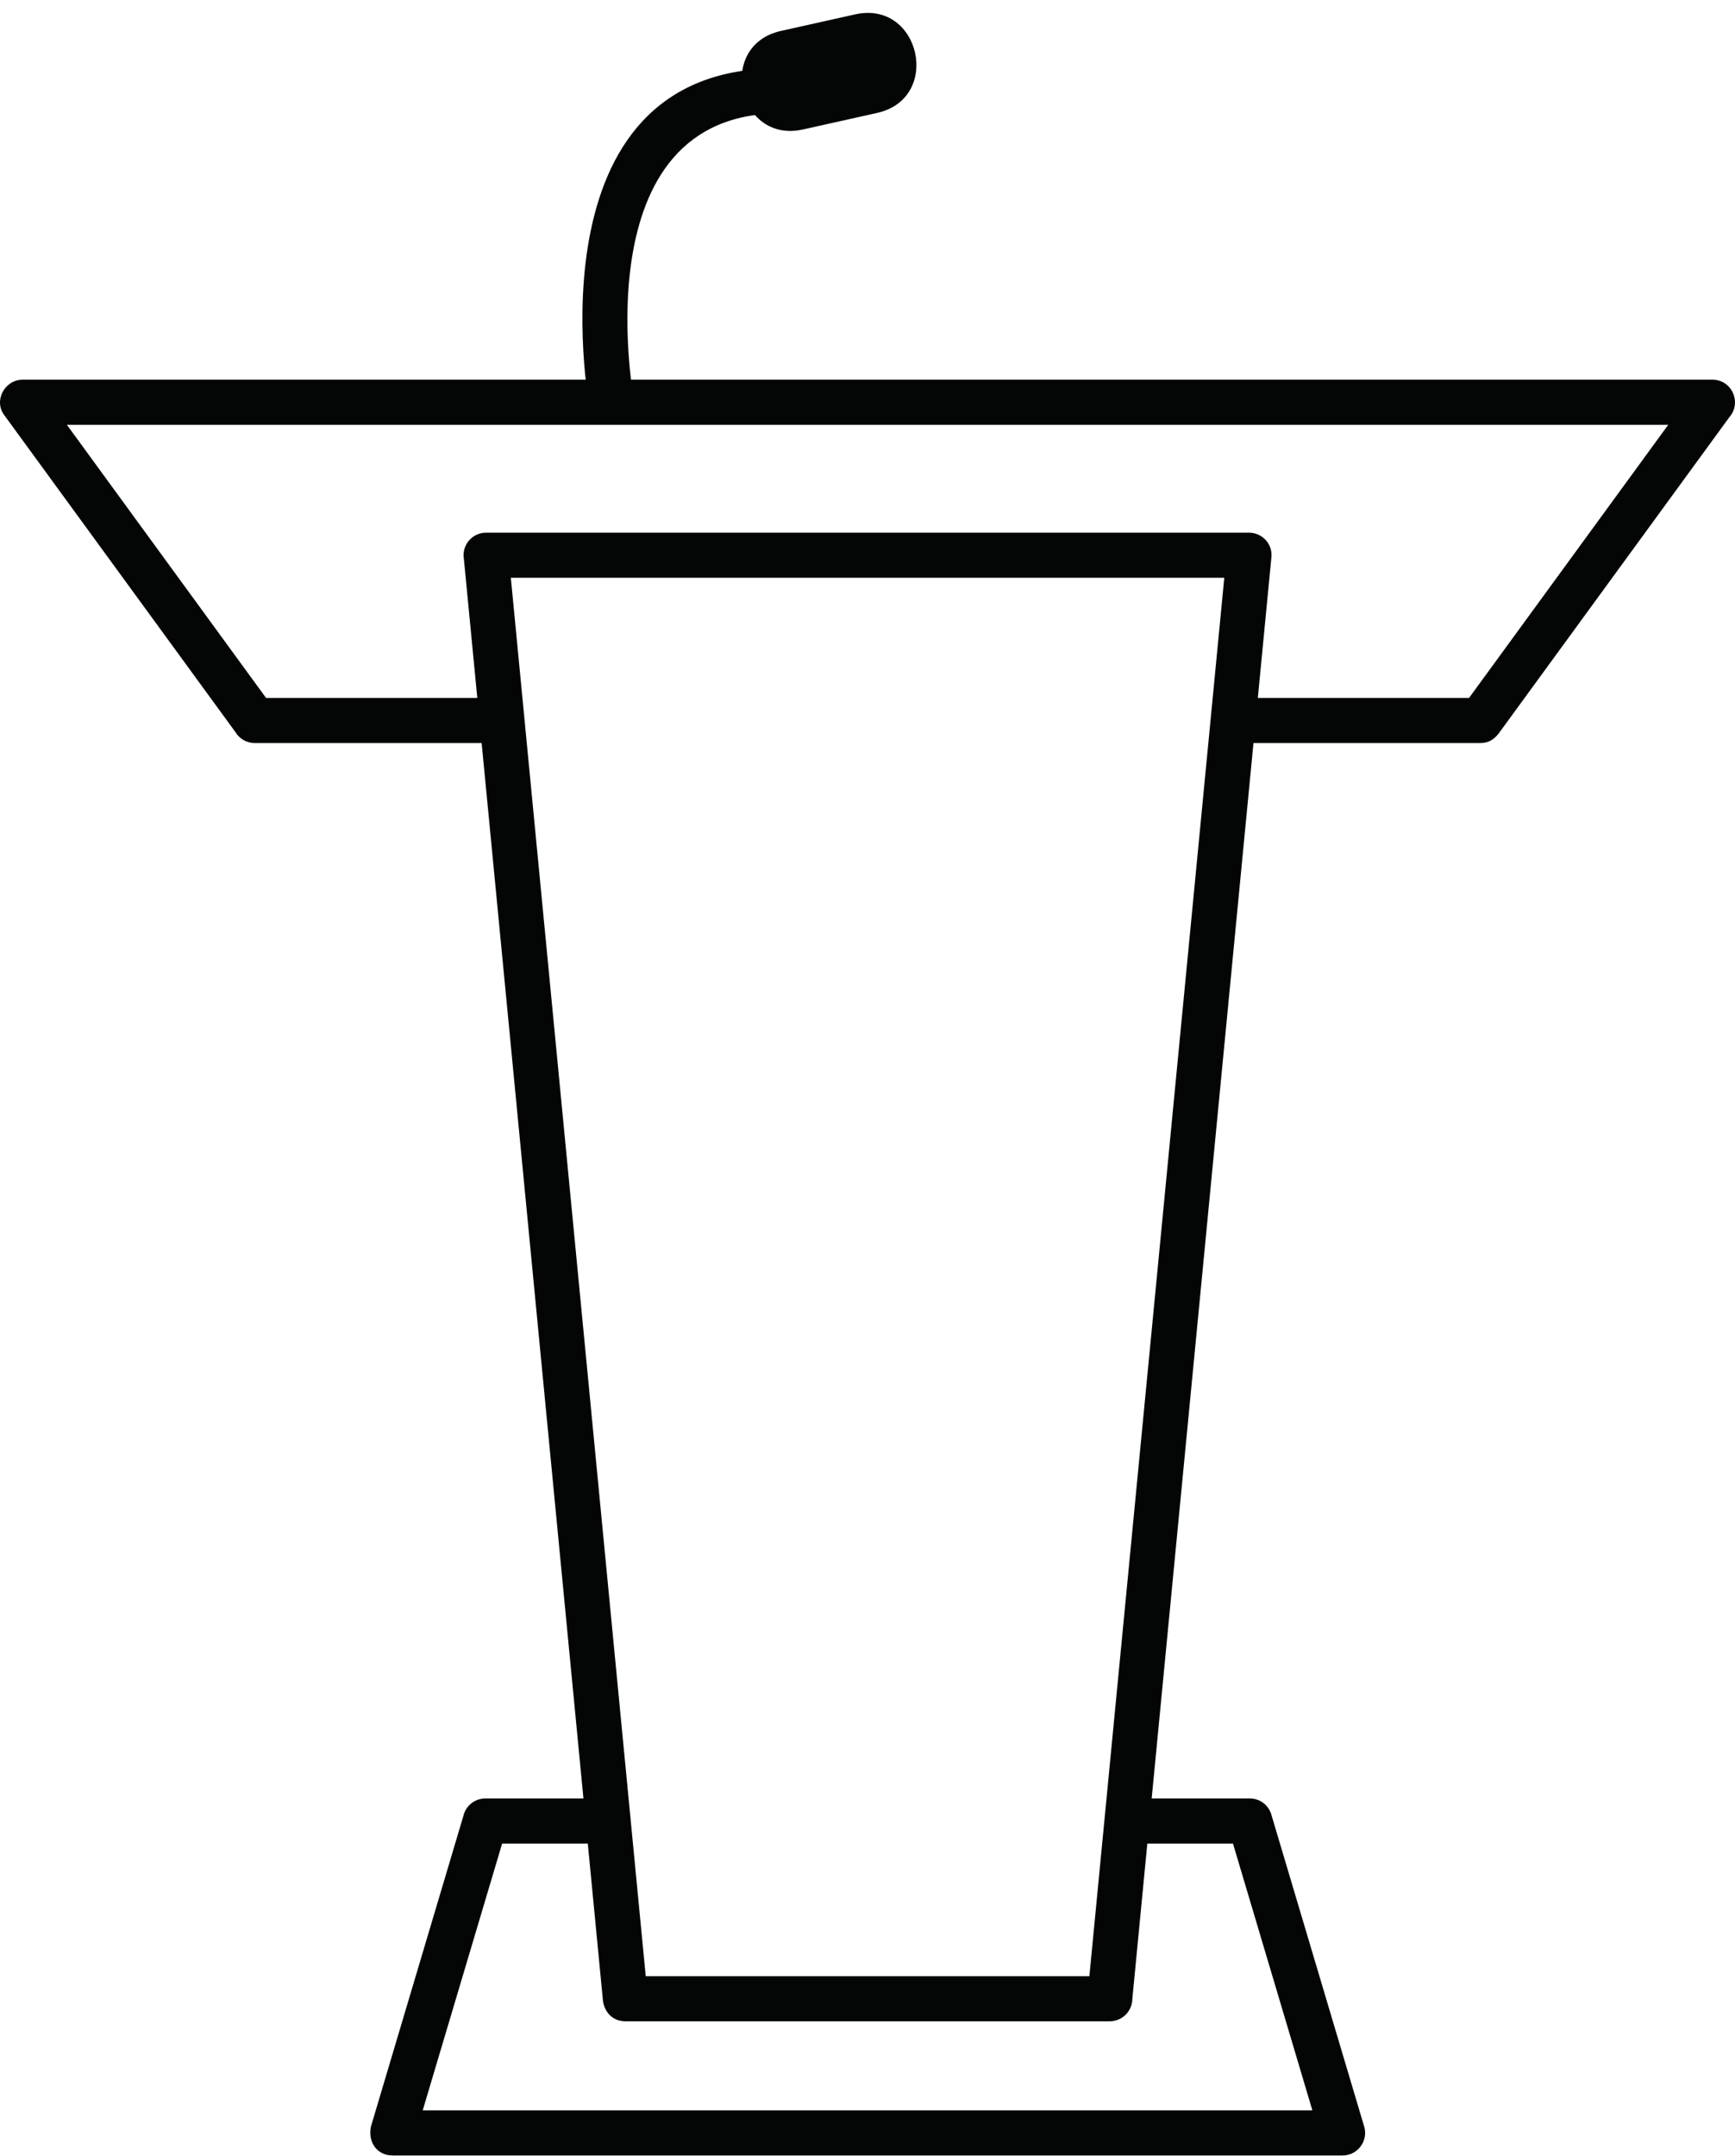
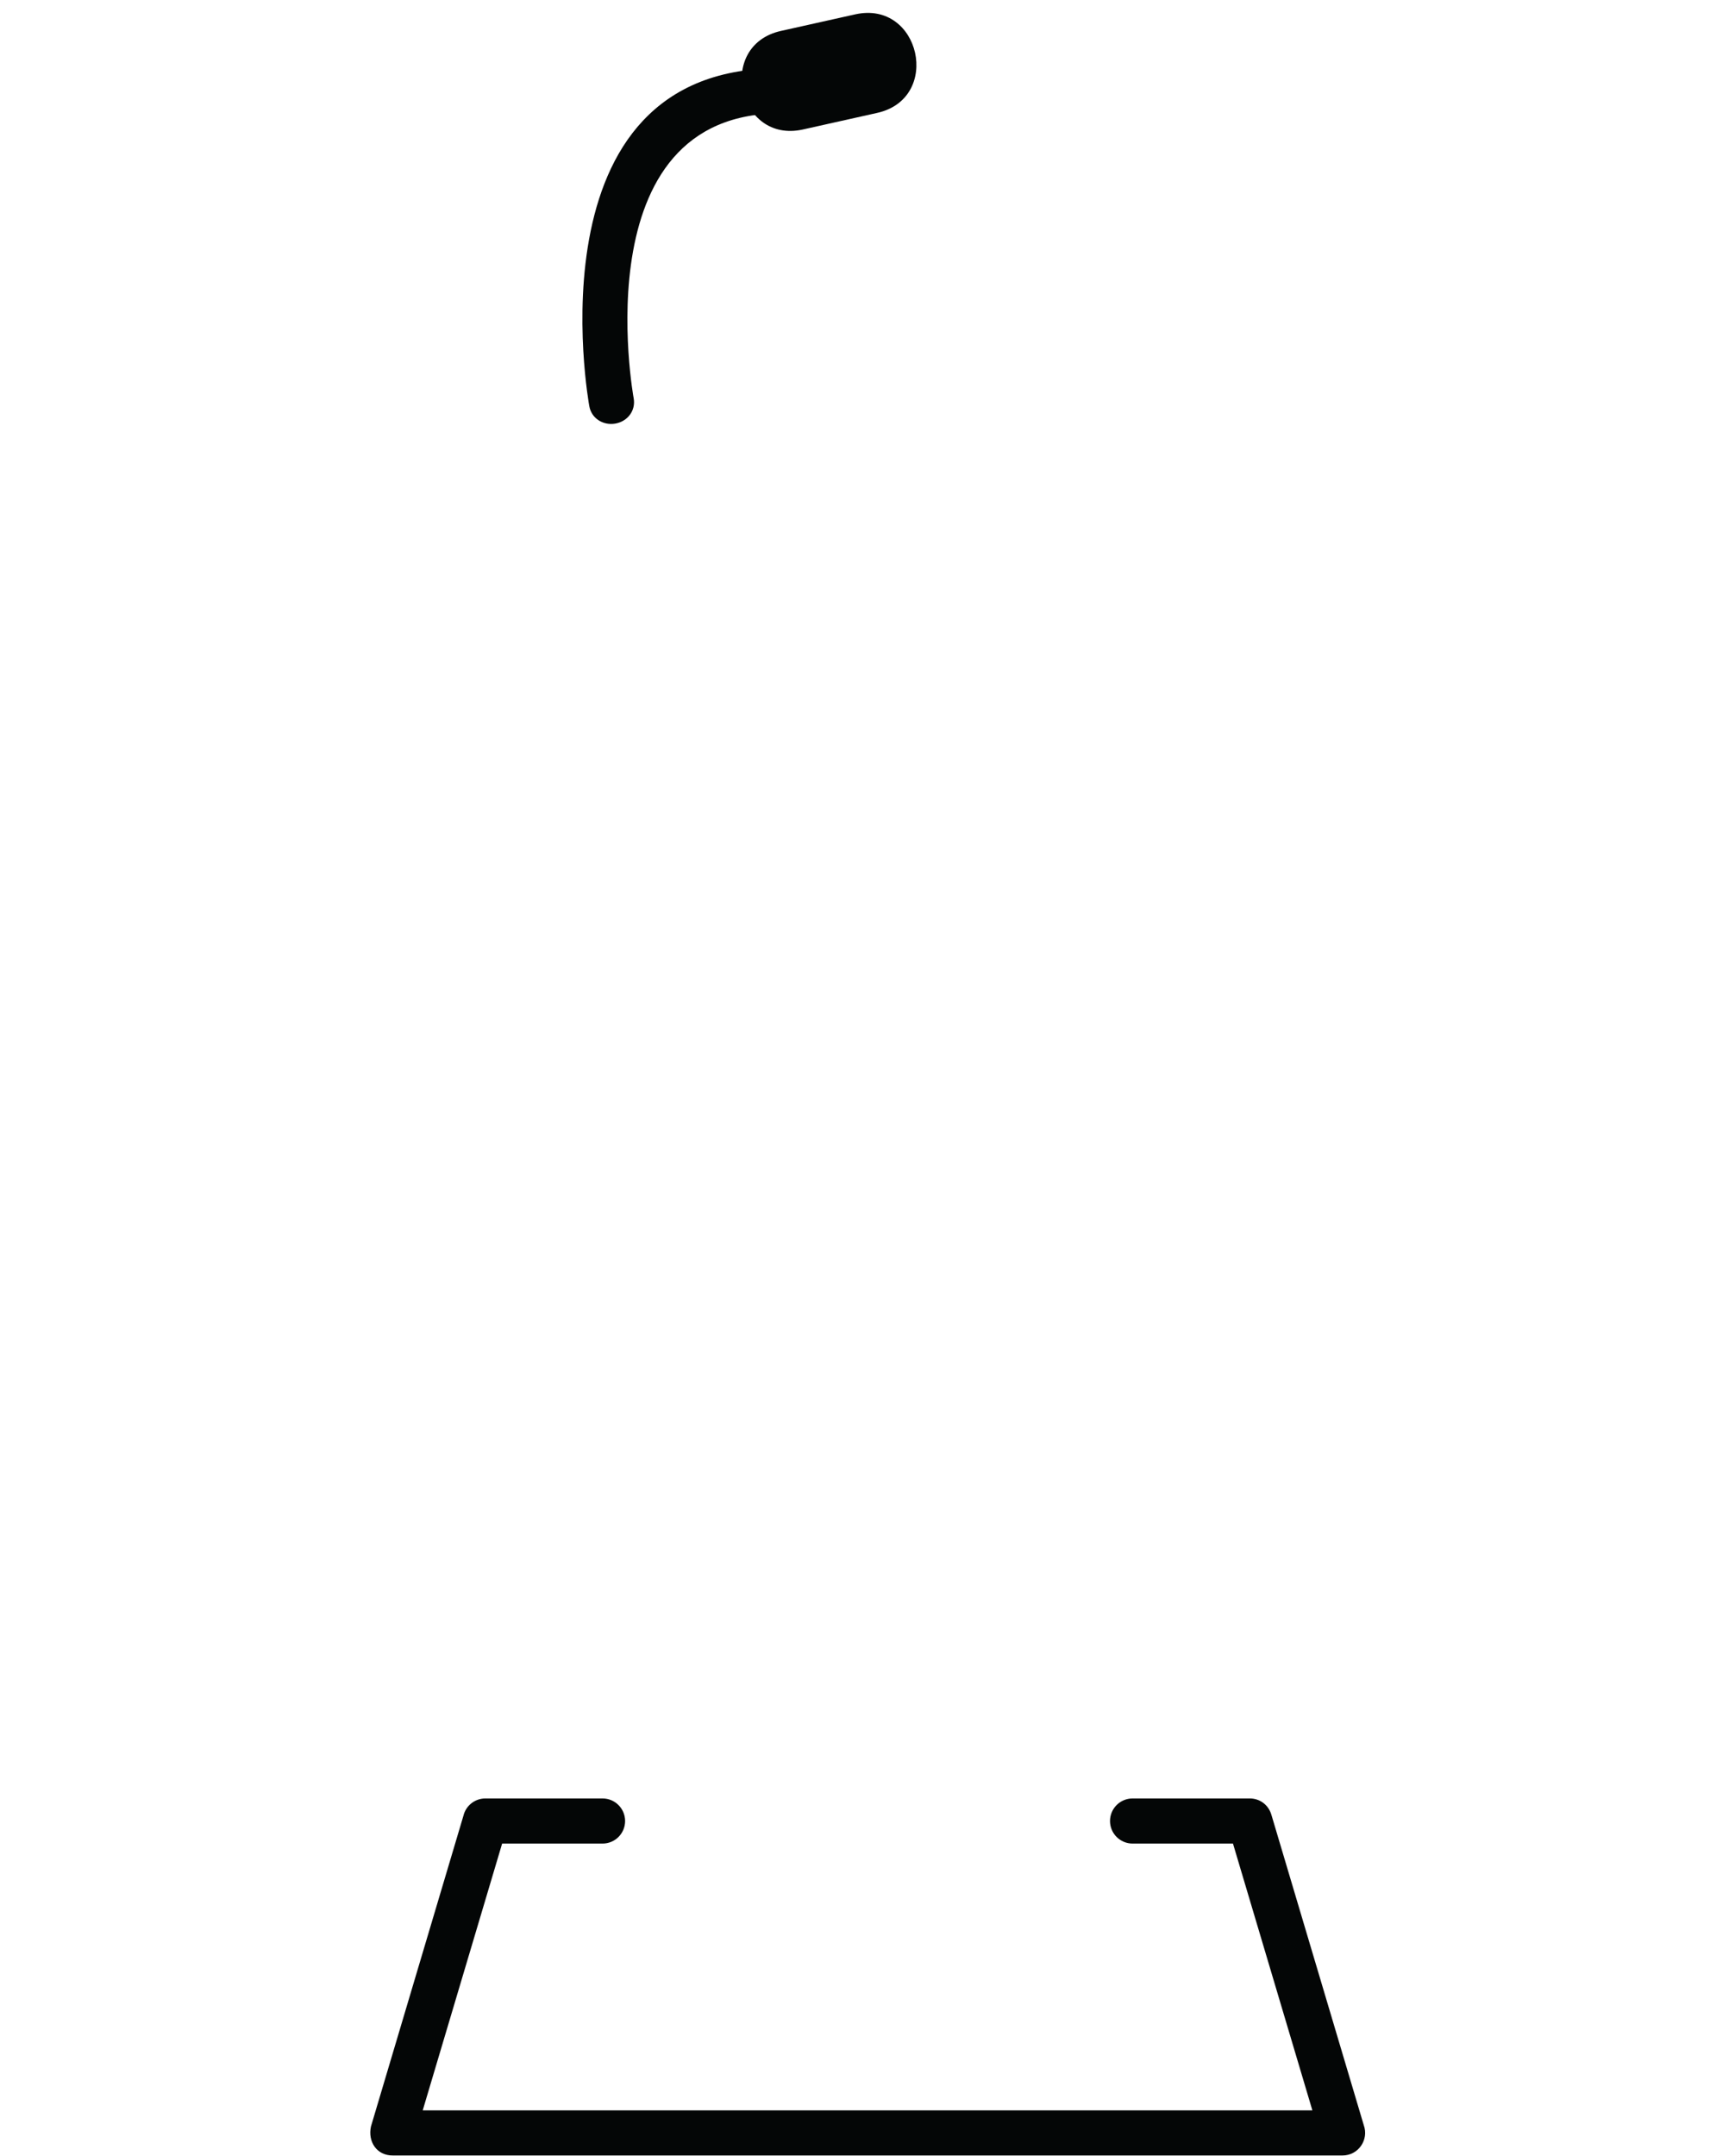
<svg xmlns="http://www.w3.org/2000/svg" fill="#040606" height="367.1" preserveAspectRatio="xMidYMid meet" version="1" viewBox="0.0 -2.2 295.5 367.1" width="295.5" zoomAndPan="magnify">
  <defs>
    <clipPath id="a">
      <path d="M 63 304 L 233 304 L 233 364.84 L 63 364.84 Z M 63 304" />
    </clipPath>
    <clipPath id="b">
-       <path d="M 0 62 L 295.5 62 L 295.5 125 L 0 125 Z M 0 62" />
-     </clipPath>
+       </clipPath>
  </defs>
  <g>
    <g clip-path="url(#a)" id="change1_4">
      <path d="M 102.625 311.727 C 104.746 311.727 106.465 310.008 106.465 307.887 C 106.465 305.766 104.746 304.047 102.625 304.047 L 82.664 304.047 C 80.848 304.047 79.328 305.305 78.926 307 L 63.18 359.902 C 62.613 362.5 64.184 364.879 66.914 364.84 L 228.664 364.84 C 231.344 364.84 233.172 362.168 232.277 359.691 L 216.531 306.793 C 216.027 305.121 214.543 304.02 212.797 304.047 L 192.895 304.047 C 190.773 304.047 189.055 305.766 189.055 307.887 C 189.055 310.008 190.773 311.727 192.895 311.727 L 209.996 311.727 L 223.52 357.16 L 71.996 357.16 L 85.523 311.727 L 102.625 311.727" />
    </g>
    <g id="change1_1">
-       <path d="M 109.98 334.309 L 185.539 334.309 L 208.516 96.184 L 87.004 96.184 Z M 189.016 341.988 L 106.504 341.988 C 104.422 341.992 102.973 340.52 102.695 338.508 L 79.012 93.031 C 78.586 90.688 80.383 88.504 82.789 88.504 L 212.707 88.504 C 214.98 88.504 216.785 90.43 216.539 92.711 L 192.855 338.203 C 192.824 340.297 191.117 341.988 189.016 341.988" />
-     </g>
+       </g>
    <g clip-path="url(#b)" id="change1_5">
      <path d="M 84.543 124.328 C 86.664 124.328 88.383 122.609 88.383 120.488 C 88.383 118.367 86.664 116.648 84.543 116.648 L 45.316 116.648 L 11.391 70.137 L 284.129 70.137 L 250.203 116.648 L 210.977 116.648 C 208.855 116.648 207.137 118.367 207.137 120.488 C 207.137 122.609 208.855 124.328 210.977 124.328 L 252.133 124.328 C 253.496 124.324 254.391 123.77 255.223 122.738 L 294.535 68.844 C 296.691 66.406 295.004 62.457 291.66 62.457 L 3.859 62.457 C 0.777 62.453 -1.156 66.078 0.77 68.551 L 40.078 122.438 C 40.746 123.57 41.977 124.328 43.387 124.328 L 84.543 124.328" />
    </g>
    <g id="change1_2">
      <path d="M 100.367 66.957 C 100.73 69.043 102.715 70.289 104.805 69.926 C 106.891 69.562 108.293 67.723 107.93 65.637 C 107.902 65.492 98.629 15.004 135.113 17.18 C 137.223 17.305 139.039 15.695 139.16 13.582 C 139.285 11.469 137.676 9.656 135.562 9.531 C 89.285 6.77 100.34 66.785 100.367 66.957" />
    </g>
    <g id="change1_3">
      <path d="M 133.012 3.066 L 145.652 0.246 C 156.754 -2.23 160.496 14.551 149.395 17.027 L 136.754 19.848 C 125.652 22.324 121.91 5.539 133.012 3.066" fill-rule="evenodd" />
    </g>
  </g>
</svg>